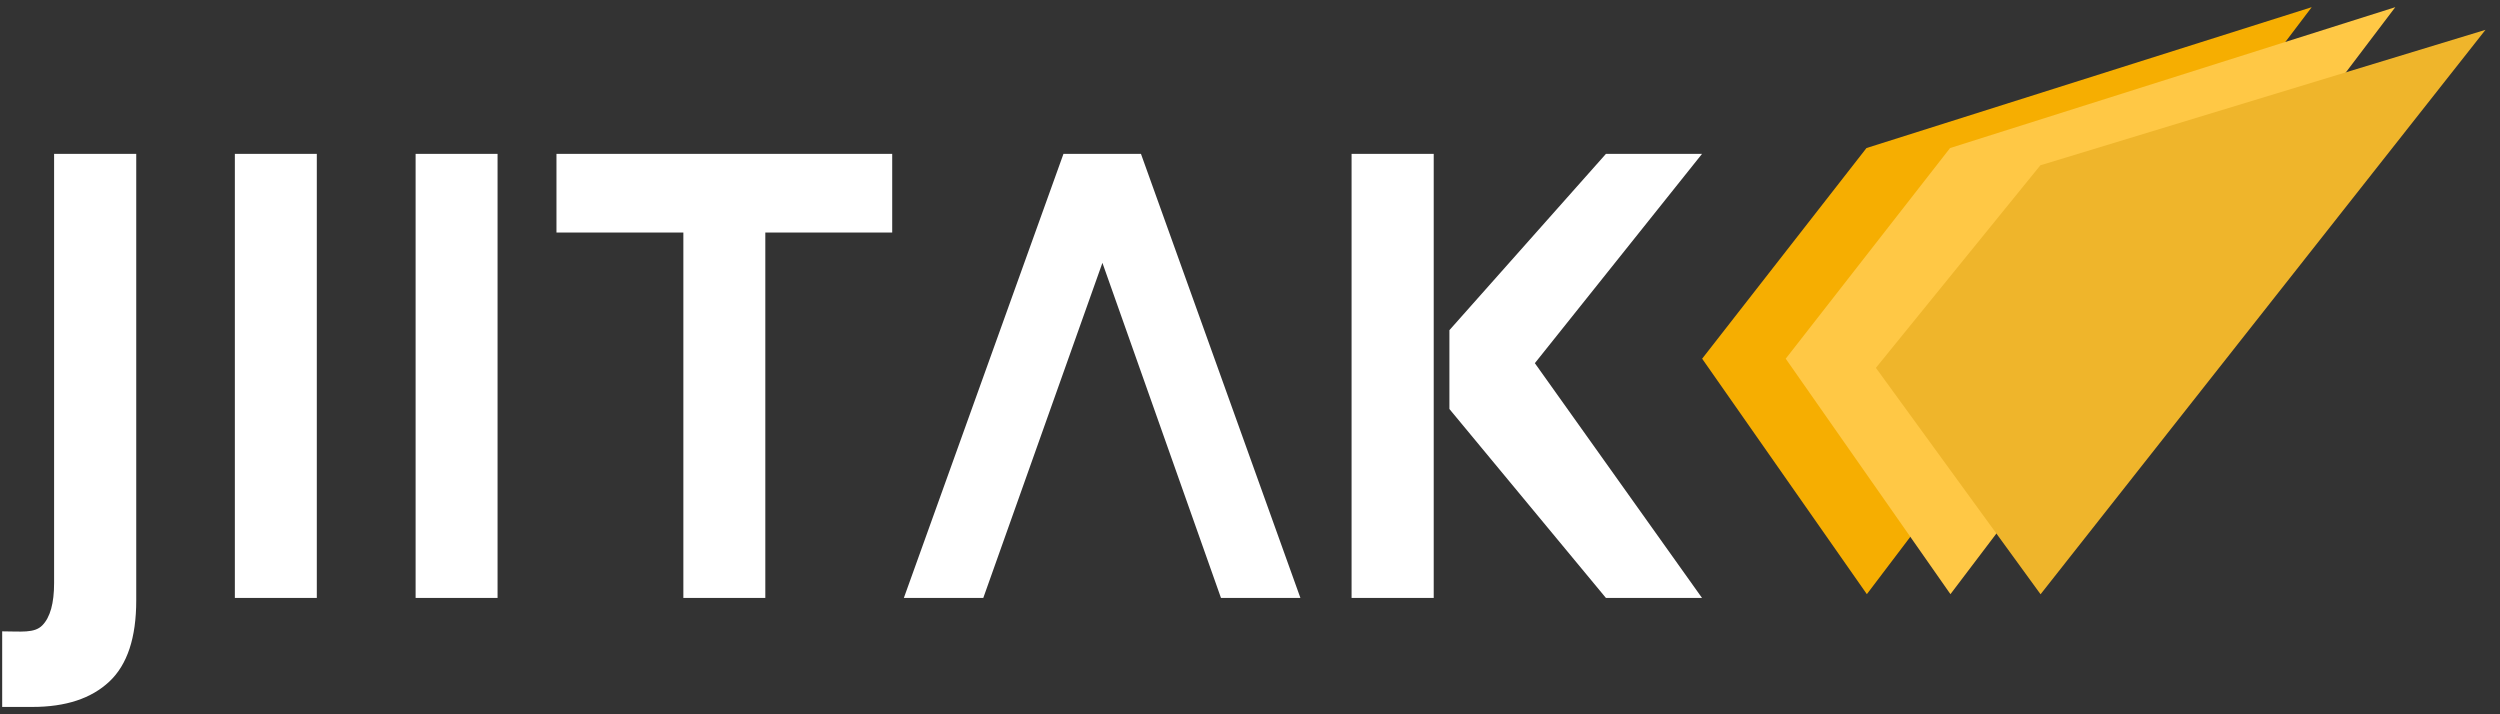
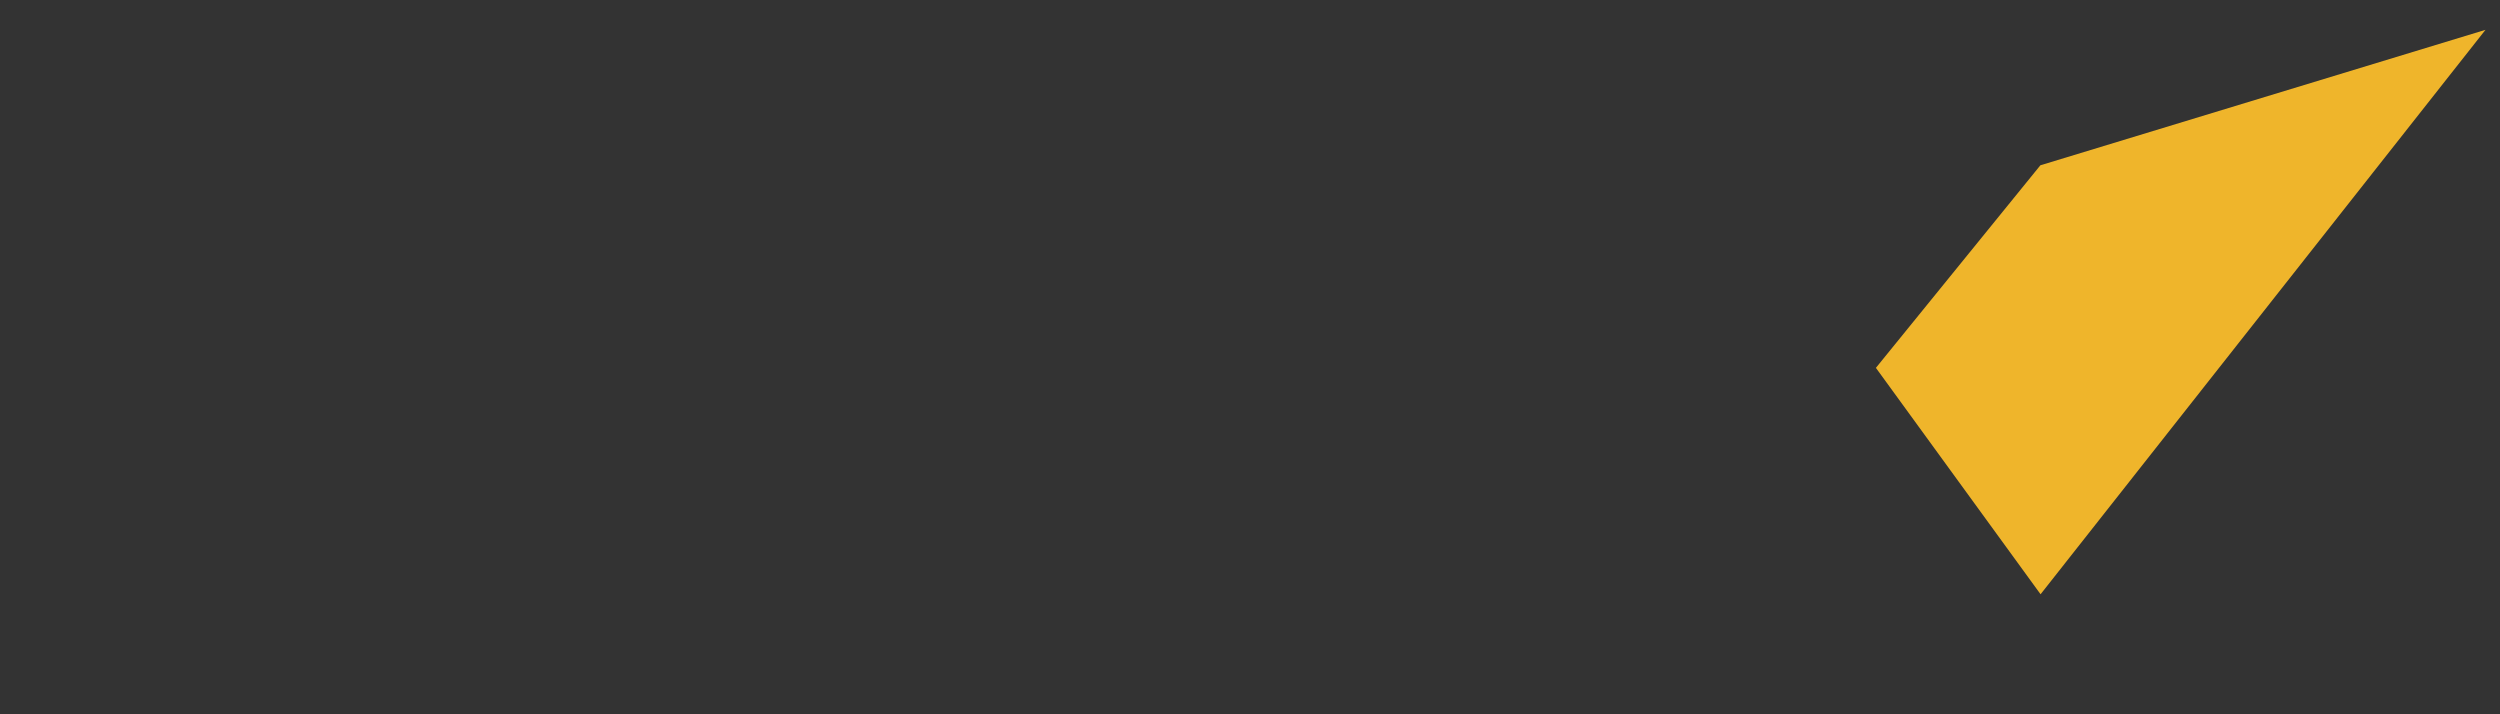
<svg xmlns="http://www.w3.org/2000/svg" width="119" height="34" viewBox="0 0 119 34" fill="none">
  <rect x="0" y="0" width="119" height="34" fill="#333333" stroke="none" />
-   <path d="M0.104 33.659V30.052C0.998 30.052 1.634 30.152 2.012 29.769C2.391 29.386 2.575 28.71 2.575 27.751V7.324H6.485V28.582C6.485 30.353 6.061 31.641 5.203 32.444C4.346 33.248 3.128 33.65 1.542 33.65H0.104V33.659ZM11.179 28.463V7.324H15.08V28.463H11.179ZM19.783 28.463V7.324H23.684V28.463H19.783ZM32.528 28.463V11.068H26.488V7.324H42.469V11.068H36.429V28.463H32.528ZM52.475 12.511L46.804 28.463H43.023L50.621 7.324H54.31L61.9 28.463H58.119L52.475 12.511ZM64.335 28.463V7.324H68.245V28.463H64.335ZM76.443 28.463L68.992 19.469V15.716L76.443 7.324H81.017L73.059 17.287L81.017 28.463H76.443Z" fill="white" />
-   <path d="M88.862 28.282L81.022 17.074L88.844 7.047L110.038 0.341L88.862 28.282Z" fill="#F6AE01" />
-   <path d="M92.841 28.282L85 17.074L92.823 7.047L114.016 0.341L92.841 28.282Z" fill="#FFC845" />
  <path d="M97.131 28.287L89.293 17.51L97.122 7.868L118.309 1.42L97.131 28.287Z" fill="#EFB52B" />
</svg>